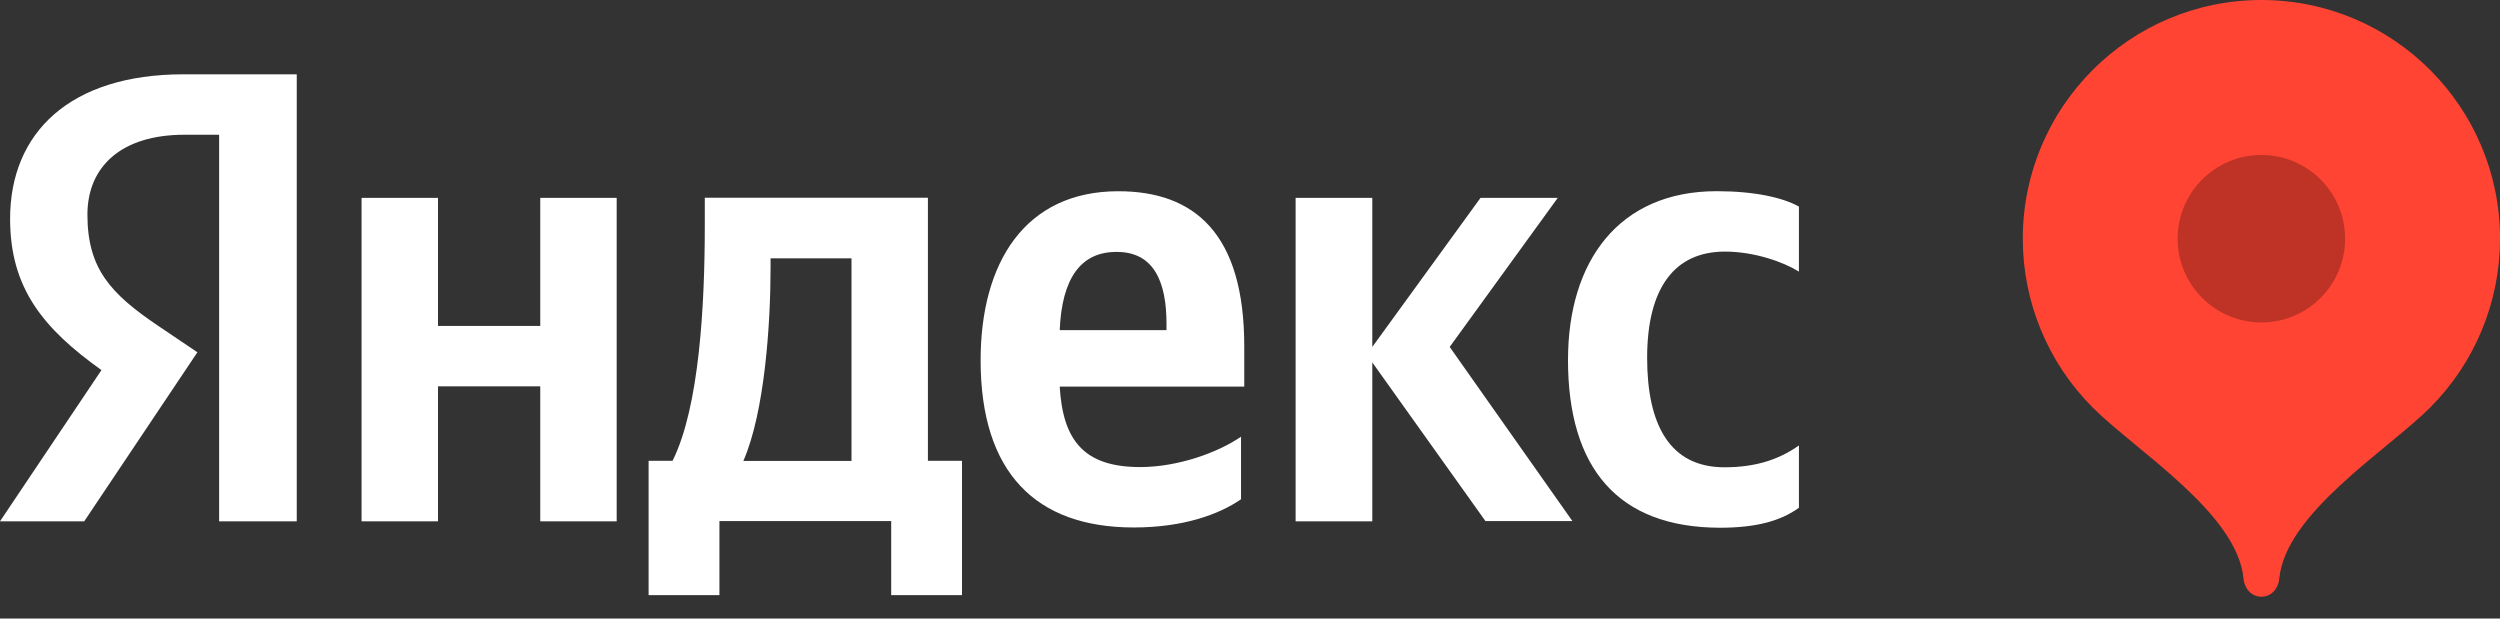
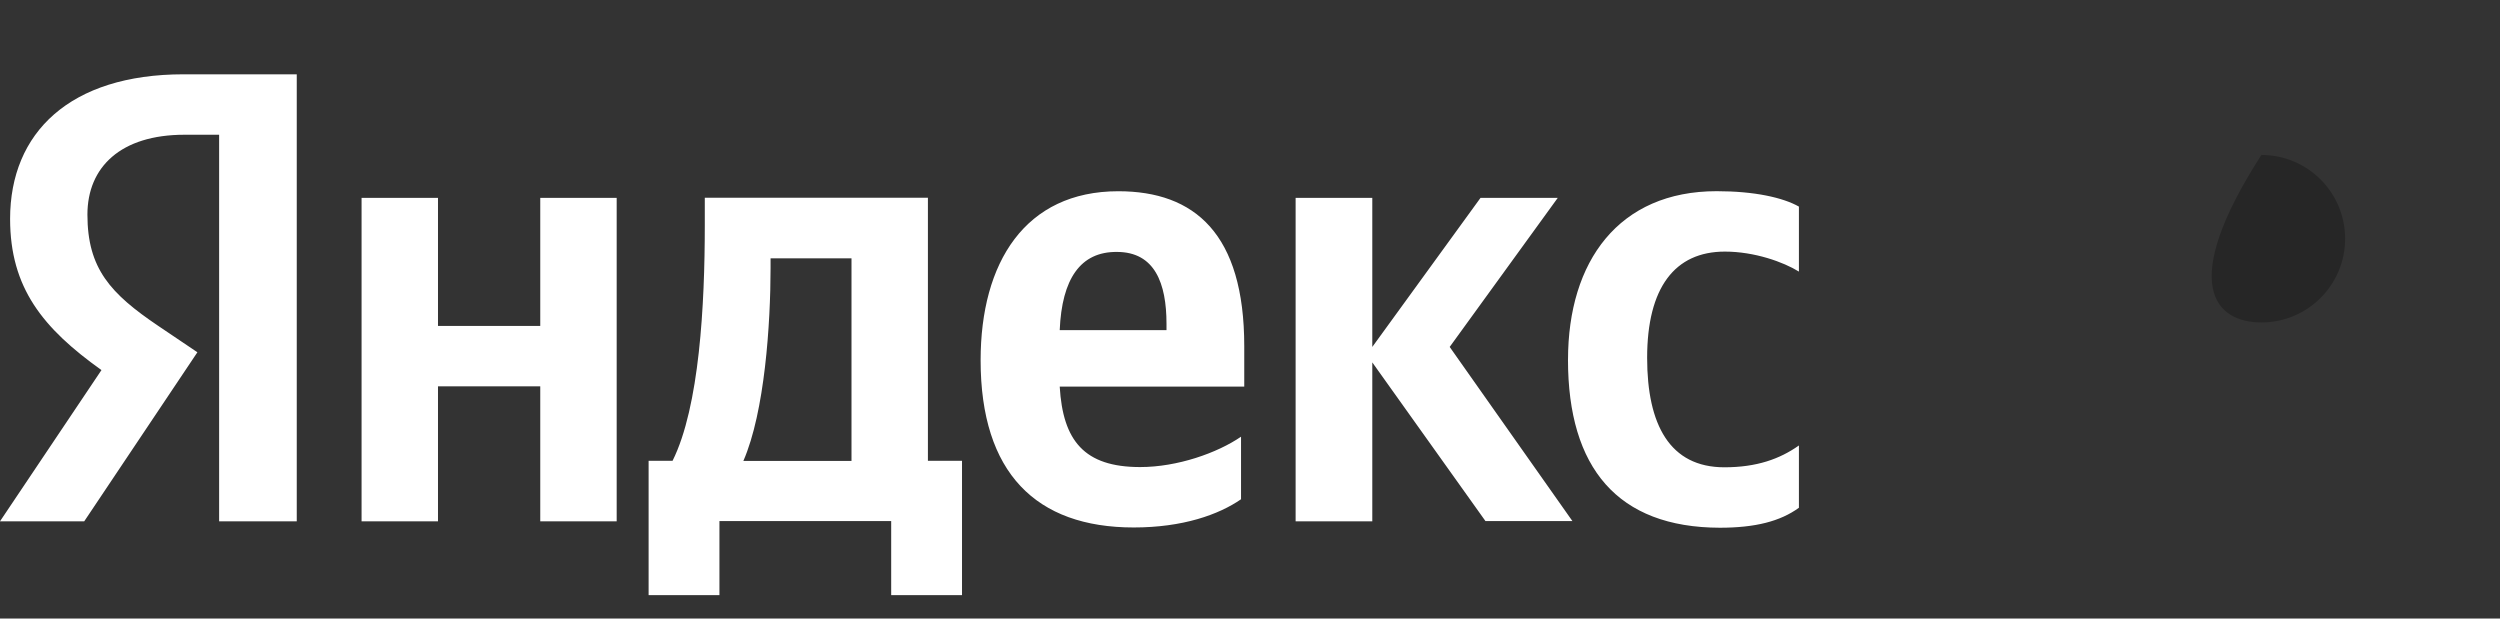
<svg xmlns="http://www.w3.org/2000/svg" width="97" height="24" viewBox="0 0 97 24" fill="none">
  <rect x="0" y="0" width="97" height="24" fill="#333333" stroke="none" />
  <path d="M8.513 5.228H7.156C4.691 5.228 3.392 6.477 3.392 8.327C3.392 10.424 4.29 11.395 6.141 12.645L7.659 13.668L3.268 20.227H0L3.937 14.359C1.663 12.737 0.392 11.168 0.392 8.493C0.392 5.146 2.714 2.883 7.124 2.883H11.514V20.228H8.502V5.228H8.513ZM23.927 7.676V20.228H20.962V14.99H16.994V20.228H14.029V7.676H16.994V12.645H20.962V7.676H23.927ZM37.326 23.09H34.578V20.218H27.914V23.09H25.166V17.878H26.096C27.14 15.78 27.346 11.814 27.346 8.746V7.672H36.003V17.878H37.326V23.09ZM33.038 10.022H29.898V10.393C29.898 12.562 29.672 15.982 28.843 17.883H33.038V10.022ZM43.989 20.466C40.198 20.466 38.048 18.348 38.048 13.978C38.048 10.187 39.774 7.42 43.39 7.42C46.356 7.42 48.277 9.072 48.277 13.432V15.001H41.117C41.24 17.099 42.067 18.122 44.237 18.122C45.684 18.122 47.233 17.574 48.152 16.944V19.371C47.285 19.97 45.89 20.466 43.989 20.466ZM41.117 12.81H45.26V12.564C45.26 10.994 44.807 9.775 43.337 9.775C41.923 9.762 41.2 10.816 41.117 12.81ZM53.245 14.061V20.228H50.27V7.676H53.245V13.461L57.445 7.676H60.442L56.248 13.461L61.01 20.218H57.636L53.245 14.061ZM60.839 13.958C60.839 10.135 62.812 7.418 66.606 7.418C68.076 7.418 69.179 7.666 69.798 8.016V10.538C69.199 10.166 68.073 9.762 66.926 9.762C64.983 9.762 63.909 11.158 63.909 13.885C63.909 16.479 64.788 18.131 66.906 18.131C68.155 18.131 69.054 17.811 69.798 17.284V19.701C69.074 20.228 68.102 20.476 66.729 20.476C62.76 20.466 60.838 18.152 60.838 13.958H60.839Z" fill="white" />
-   <path fill-rule="evenodd" clip-rule="evenodd" d="M87.742 0C82.629 0.002 78.484 4.149 78.484 9.263C78.484 11.716 79.459 14.071 81.192 15.808C82.869 17.485 86.816 19.911 87.05 22.46C87.085 22.841 87.362 23.153 87.743 23.153C88.123 23.153 88.401 22.841 88.435 22.46C88.669 19.911 92.613 17.489 94.289 15.813C96.025 14.077 97.001 11.719 97.001 9.263C97.001 4.149 92.856 0.001 87.742 0Z" fill="#FF4433" />
-   <path fill-rule="evenodd" clip-rule="evenodd" d="M87.742 12.511C89.536 12.511 90.991 11.056 90.991 9.262C90.991 7.467 89.536 6.012 87.742 6.012C85.948 6.012 84.492 7.467 84.492 9.262C84.492 11.056 85.948 12.511 87.742 12.511V12.511Z" fill="black" fill-opacity="0.251" />
+   <path fill-rule="evenodd" clip-rule="evenodd" d="M87.742 12.511C89.536 12.511 90.991 11.056 90.991 9.262C90.991 7.467 89.536 6.012 87.742 6.012C84.492 11.056 85.948 12.511 87.742 12.511V12.511Z" fill="black" fill-opacity="0.251" />
</svg>